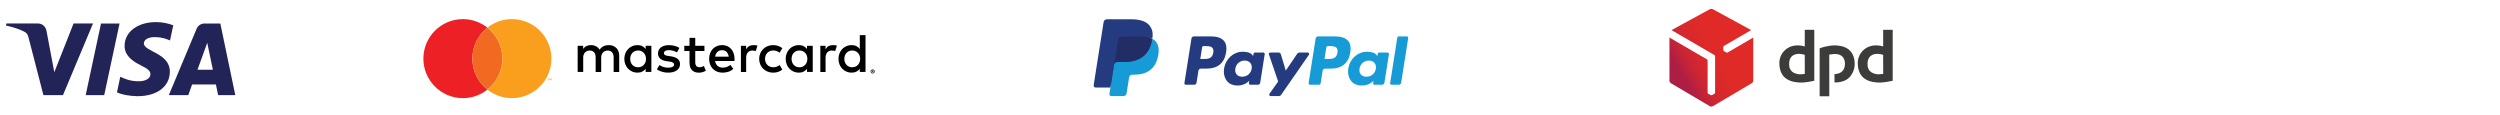
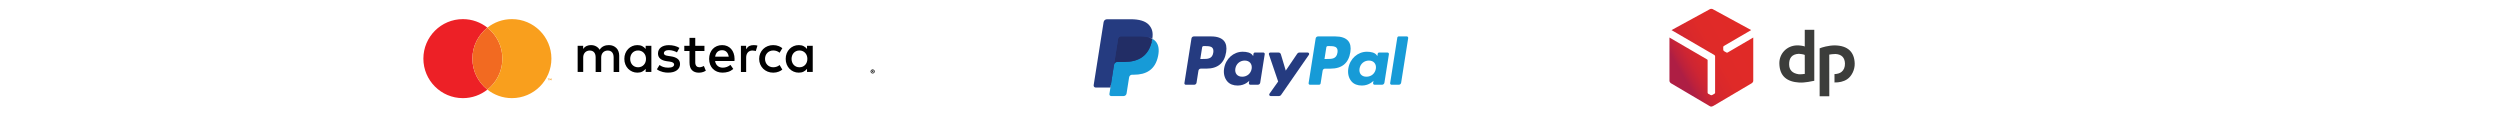
<svg xmlns="http://www.w3.org/2000/svg" enable-background="new 0 0 480 22" height="22" viewBox="0 0 480 22" width="480">
  <clipPath id="a">
    <path d="m328.327 1.746-7.396 4.034 8.211 4.774c.071.043.156.13.156.224v7.035c0 .1-.088.164-.098.17l-.489.271c-.074.044-.188.048-.299-.015l-.433-.239c-.062-.036-.117-.121-.117-.213v-6.225c0-.108-.119-.163-.198-.208l-7.128-4.149v8.322c0 .185.177.395.326.479l7.404 4.368c.235.141.379.116.707-.046l7.315-4.32c.171-.1.337-.288.337-.495v-8.308l-4.908 2.869c-.062.036-.174.05-.235.012l-.445-.256c-.089-.051-.169-.153-.17-.26l-.01-.519c-.004-.078.051-.18.117-.22l5.251-3.057-7.396-4.027c-.06-.032-.157-.049-.255-.049-.091 0-.185.015-.247.048" />
  </clipPath>
  <linearGradient id="b" gradientTransform="matrix(159.289 -91.966 91.966 159.289 -4086.904 89661.281)" gradientUnits="userSpaceOnUse" x1="264.446" x2="264.546" y1="-410.106" y2="-410.106">
    <stop offset="0" stop-color="#ae1e44" />
    <stop offset=".152" stop-color="#ae1e44" />
    <stop offset=".204" stop-color="#bc213c" />
    <stop offset=".294" stop-color="#cd2533" />
    <stop offset=".406" stop-color="#d8282c" />
    <stop offset=".564" stop-color="#df2a28" />
    <stop offset="1" stop-color="#e12a27" />
  </linearGradient>
  <clipPath id="c">
    <path d="m317.545.389h48.842v21.39h-48.842z" />
  </clipPath>
  <clipPath id="d">
-     <path d="m317.545.389h48.842v21.39h-48.842z" />
-   </clipPath>
+     </clipPath>
  <clipPath id="e">
    <path d="m317.545.389h48.842v21.39h-48.842z" />
  </clipPath>
  <clipPath id="f">
    <path d="m299.707 206.786c-.005-.397.354-.619.625-.751.278-.135.371-.222.37-.343-.002-.185-.222-.267-.427-.27-.359-.006-.567.097-.733.174l-.129-.604c.166-.077.474-.144.794-.146.75 0 1.24.37 1.243.944.003.728-1.007.768-1 1.094.002.099.097.204.303.231.102.014.384.024.704-.123l.125.585c-.172.063-.393.123-.668.123-.707-.002-1.203-.377-1.207-.914m3.079.86c-.137 0-.252-.08-.304-.202l-1.071-2.557h.749l.149.412h.915l.087-.412h.66l-.576 2.759zm.105-.744.216-1.036h-.592zm-4.092.744-.59-2.759h.714l.59 2.759zm-1.057 0-.742-1.877-.301 1.597c-.035.178-.175.281-.329.281h-1.214l-.017-.08c.249-.054.533-.141.704-.235.105-.057.135-.107.169-.242l.569-2.202h.754l1.156 2.759h-.749" />
  </clipPath>
  <linearGradient id="g" gradientTransform="matrix(51982.898 19144.146 19144.146 -51982.898 170571.859 4766251)" gradientUnits="userSpaceOnUse" x1="-32.624" x2="-32.452" y1="79.672" y2="79.672">
    <stop offset="0" stop-color="#222357" />
    <stop offset="1" stop-color="#254aa5" />
  </linearGradient>
  <path d="m90.699 11.256c0-2.411 1.126-4.558 2.881-5.947-1.293-1.024-2.929-1.638-4.705-1.638-4.19 0-7.586 3.396-7.586 7.585s3.396 7.586 7.586 7.586c1.776 0 3.412-.613 4.705-1.638-1.755-1.39-2.881-3.536-2.881-5.948" fill="#ed2026" />
  <path d="m90.699 11.256c0 2.412 1.126 4.559 2.881 5.948 1.754-1.39 2.881-3.536 2.881-5.948 0-2.411-1.127-4.558-2.881-5.947-1.755 1.389-2.881 3.536-2.881 5.947" fill="#f26a21" />
  <path d="m118.339 9.219c-.176-.177-.385-.312-.627-.413-.242-.098-.507-.146-.795-.146-.152 0-.312.013-.477.039-.164.026-.324.073-.481.139s-.309.159-.45.275c-.143.117-.266.265-.371.444-.169-.28-.398-.5-.688-.659-.289-.159-.618-.238-.991-.238-.125 0-.255.011-.391.034-.134.023-.267.062-.396.118-.132.056-.258.132-.379.229-.12.096-.229.218-.328.365v-.615h-1.057v5.027h1.066v-2.786c0-.214.034-.404.102-.57.067-.167.158-.305.271-.417s.246-.197.398-.254c.151-.058.313-.086.486-.086.359 0 .639.113.835.341.198.228.297.553.297.977v2.797h1.066v-2.786c0-.214.034-.404.103-.57.066-.167.157-.305.271-.417s.247-.197.399-.254c.15-.058.313-.086.485-.086.359 0 .639.113.835.341.198.228.297.553.297.977v2.797h1.067v-3.159c0-.294-.048-.563-.145-.809-.089-.248-.225-.459-.402-.635" />
  <path d="m123.965 9.399c-.175-.224-.395-.403-.651-.538-.259-.134-.566-.202-.928-.202-.354 0-.683.065-.987.196s-.568.314-.797.549c-.228.234-.406.513-.536.837s-.192.678-.192 1.063.062.738.192 1.062c.129.323.31.604.536.838.229.233.493.416.797.547.307.132.634.198.987.198.36 0 .669-.067.928-.2s.478-.312.651-.535v.604h1.097v-5.027h-1.097zm-.043 2.546c-.073.195-.176.365-.312.509-.133.144-.292.257-.478.339-.188.082-.393.123-.619.123-.238 0-.451-.043-.638-.129-.188-.086-.348-.201-.477-.346-.129-.146-.229-.316-.299-.512-.07-.197-.104-.404-.104-.625s.033-.429.104-.625c.07-.196.169-.367.299-.512s.288-.261.477-.346c.187-.086.397-.129.638-.129.228 0 .434.041.619.124s.345.195.478.338c.135.143.236.313.312.509.074.196.108.41.108.64.002.23-.033.446-.108.642" />
  <path d="m130.104 11.297c-.308-.24-.735-.4-1.286-.48l-.52-.079c-.115-.018-.226-.038-.325-.061-.101-.021-.188-.053-.262-.091-.074-.039-.132-.088-.176-.147-.045-.059-.065-.133-.065-.22 0-.179.083-.323.25-.433s.399-.166.701-.166c.157 0 .312.014.464.042s.297.063.434.105c.139.042.263.088.373.14.112.05.207.099.283.144l.474-.855c-.263-.168-.568-.298-.92-.391-.35-.092-.722-.139-1.116-.139-.322 0-.611.038-.866.113s-.475.182-.654.32c-.18.138-.317.307-.415.506-.096.2-.144.423-.144.672 0 .406.144.734.433.984s.712.414 1.273.491l.522.066c.301.043.521.111.661.203.14.093.21.211.21.354 0 .188-.097.339-.289.448-.192.108-.478.165-.854.165-.207 0-.393-.016-.556-.041-.163-.027-.312-.066-.444-.113-.136-.047-.256-.104-.362-.162-.107-.062-.206-.127-.297-.195l-.509.822c.183.139.373.246.57.33.2.085.396.148.588.197.192.047.374.078.548.095.171.017.32.021.449.021.36 0 .685-.039.971-.116.284-.081.522-.193.719-.343.193-.145.343-.315.446-.519.103-.2.152-.423.152-.664 0-.429-.153-.764-.461-1.003" />
  <path d="m140.375 9.392c-.208-.233-.458-.413-.751-.541-.292-.128-.613-.191-.963-.191-.371 0-.71.063-1.018.191-.307.128-.568.308-.79.541-.221.233-.392.512-.515.837-.123.326-.186.684-.186 1.076 0 .398.063.761.189 1.085s.303.604.53.834.499.408.812.534c.315.126.661.189 1.039.189.381 0 .744-.056 1.089-.157.345-.104.67-.289.979-.553l-.546-.781c-.209.168-.441.298-.695.395-.253.092-.507.138-.758.138-.181 0-.352-.023-.517-.072-.164-.049-.312-.125-.444-.229-.135-.104-.247-.231-.343-.396-.094-.162-.157-.356-.192-.583h3.716c.007-.062.012-.129.016-.199.006-.07.007-.141.007-.211 0-.391-.061-.749-.178-1.073-.11-.324-.273-.601-.481-.834m-3.069 1.483c.028-.182.077-.35.147-.501.068-.152.158-.284.271-.394.11-.11.241-.195.394-.255.151-.06.325-.089.521-.089.35 0 .635.108.856.326.22.217.358.521.42.913z" />
  <path d="m154.947 9.399c-.175-.224-.392-.403-.649-.538-.259-.134-.569-.202-.93-.202-.354 0-.684.065-.986.196-.306.131-.57.314-.798.549-.229.235-.406.513-.536.837-.129.324-.194.678-.194 1.063s.065.738.194 1.062c.13.323.308.604.536.838.228.233.492.416.798.547.304.132.633.198.986.198.359 0 .67-.067.93-.2.259-.133.476-.312.649-.535v.604h1.099v-5.027h-1.099zm-.042 2.546c-.072.195-.177.365-.31.509s-.292.257-.479.339-.393.123-.619.123c-.238 0-.45-.043-.64-.129-.187-.086-.345-.201-.475-.346-.129-.146-.229-.316-.299-.512-.07-.197-.104-.404-.104-.625s.034-.429.104-.625c.068-.196.17-.367.299-.512s.288-.261.475-.346c.188-.086.4-.129.64-.129.228 0 .434.041.619.124s.346.195.479.338.236.313.31.509c.073.196.109.41.109.64s-.036.446-.109.642" />
  <path d="m134.807 12.816c-.176.063-.351.1-.521.1-.112 0-.218-.02-.312-.053-.096-.035-.18-.09-.251-.165-.072-.075-.129-.173-.171-.292-.042-.118-.063-.262-.063-.43v-2.188h1.764v-.997h-1.764v-1.522h-1.102v1.522h-1.002v.997h1.002v2.209c0 .669.158 1.161.475 1.478s.762.479 1.331.479c.318 0 .604-.053.858-.146.167-.063.323-.141.469-.223l-.375-.918c-.108.054-.22.104-.338.149" />
  <path d="m144.711 8.66c-.31 0-.586.056-.834.168-.249.111-.457.381-.625.623v-.66h-.996v5.027h1.006v-2.768c0-.213.03-.404.089-.572.062-.168.143-.31.247-.425.105-.116.231-.203.378-.263.146-.059.309-.089.483-.089.133 0 .274.016.43.047.078.016.152.036.22.06l.324-1.05c-.088-.027-.177-.051-.269-.067-.135-.021-.285-.031-.453-.031" />
-   <path d="m159.959 8.66c-.31 0-.586.056-.835.168-.249.111-.456.381-.625.623v-.66h-.995v5.027h1.006v-2.768c0-.213.03-.404.089-.572.061-.168.143-.31.247-.425.104-.116.23-.203.378-.263.146-.059.307-.089.483-.089.133 0 .274.016.43.047.079.016.152.036.22.06l.324-1.05c-.088-.027-.177-.051-.269-.067-.135-.021-.285-.031-.453-.031" />
-   <path d="m165.083 6.747v2.652c-.178-.224-.394-.403-.651-.538-.259-.134-.568-.202-.929-.202-.354 0-.685.065-.987.196-.305.131-.57.314-.797.549-.229.234-.407.513-.536.837-.13.324-.194.678-.194 1.063s.064.738.194 1.062c.129.323.309.604.536.838.227.233.493.416.797.547.304.132.633.198.987.198.358 0 .67-.067.929-.2s.477-.312.651-.535v.604h1.097v-7.071zm-.043 5.198c-.073.195-.179.365-.312.509s-.292.257-.478.339c-.188.082-.394.123-.62.123-.238 0-.45-.043-.638-.129s-.347-.201-.477-.346c-.129-.146-.229-.316-.299-.512-.07-.197-.105-.404-.105-.625s.035-.429.105-.625c.069-.196.169-.367.299-.512s.288-.261.477-.346c.188-.086.398-.129.638-.129.228 0 .434.041.62.124.185.083.344.195.478.338.133.144.236.313.312.509.072.196.108.41.108.64s-.035.446-.108.642" />
  <path d="m147.336 10.142c.14-.142.306-.252.499-.331.19-.079.399-.119.625-.119.246 0 .476.04.687.119.205.076.382.182.533.317l.528-.878c-.198-.158-.421-.288-.669-.389-.331-.134-.69-.202-1.079-.202-.391 0-.748.067-1.079.202s-.615.32-.855.557c-.238.237-.428.515-.562.837-.137.322-.205.672-.205 1.05 0 .376.068.728.205 1.05.136.318.325.601.562.836.239.234.524.423.855.558s.688.202 1.079.202c.389 0 .748-.067 1.079-.202.248-.103.471-.229.669-.39l-.528-.879c-.15.136-.328.242-.533.314-.211.079-.439.119-.687.119-.226 0-.434-.04-.625-.119-.193-.078-.358-.188-.499-.33-.142-.141-.25-.311-.331-.509-.08-.198-.121-.415-.121-.653s.041-.456.121-.653c.081-.195.19-.365.331-.507" />
  <path d="m105.267 15.406v-.258h-.104v-.072h.286v.072h-.104v.258zm.553 0v-.229l-.072.197h-.082l-.075-.197v.229h-.076v-.33h.111l.082.212.082-.212h.109v.33z" fill="#f99f1d" />
  <path d="m167.549 13.336c.055 0 .104.01.154.03.048.021.09.048.126.083.034.035.062.076.084.123.021.046.029.096.029.146s-.011.104-.029.149c-.021.045-.051.088-.084.123-.036.034-.078.062-.126.084-.05.021-.101.026-.154.026-.056 0-.108-.01-.157-.026-.048-.021-.091-.05-.126-.084-.036-.035-.062-.076-.085-.123-.02-.048-.03-.101-.03-.149 0-.054.012-.104.03-.146.021-.047.049-.088.085-.123s.078-.062.126-.083.102-.03.157-.03m0 .664c.039 0 .074-.006.106-.021.034-.014.063-.035.09-.059.023-.025.044-.056.059-.089.015-.034.021-.071.021-.108 0-.039-.008-.074-.021-.106-.014-.034-.034-.064-.059-.091-.024-.023-.056-.045-.09-.061-.032-.015-.068-.021-.106-.021-.039 0-.076.01-.11.021-.034.014-.062.034-.089.061-.023.023-.044.057-.059.091-.016.032-.021.067-.021.106 0 .037.007.074.021.108.015.033.034.063.059.089.025.023.055.045.089.059.034.015.071.021.11.021m.022-.45c.048 0 .083.011.107.032s.036.049.036.084c0 .027-.009.049-.026.068-.018.018-.043.029-.076.035l.107.123h-.115l-.095-.119h-.011v.119h-.098v-.342zm-.072.083v.064h.07c.017 0 .027-.004.035-.008s.013-.016.013-.023c0-.012-.005-.02-.013-.025-.008-.004-.02-.008-.035-.008z" />
  <path d="m98.286 3.67c-1.778 0-3.412.613-4.706 1.638 1.754 1.389 2.881 3.536 2.881 5.947 0 2.412-1.127 4.56-2.881 5.948 1.293 1.023 2.928 1.638 4.706 1.638 4.188 0 7.585-3.396 7.585-7.586 0-4.188-3.397-7.585-7.585-7.585" fill="#f99f1d" />
  <g fill="#253b80">
    <path d="m232.56 6.993h-3.341c-.229 0-.423.166-.459.392l-1.353 8.571c-.026.168.104.319.274.319h1.596c.229 0 .424-.164.459-.394l.365-2.312c.035-.228.229-.394.458-.394h1.059c2.201 0 3.472-1.062 3.804-3.176.147-.924.006-1.65-.427-2.158-.473-.552-1.316-.848-2.435-.848zm.385 3.13c-.183 1.199-1.098 1.199-1.983 1.199h-.505l.354-2.239c.021-.136.139-.235.275-.235h.229c.604 0 1.173 0 1.466.344.177.205.232.51.164.931z" />
    <path d="m242.553 10.085h-1.604c-.138 0-.255.099-.274.235l-.071.447-.111-.162c-.348-.503-1.119-.671-1.891-.671-1.77 0-3.279 1.339-3.573 3.218-.152.938.064 1.834.597 2.459.487.574 1.187.812 2.017.812 1.425 0 2.215-.917 2.215-.917l-.07.445c-.026.17.104.32.274.32h1.44c.229 0 .425-.166.46-.394l.866-5.478c.027-.162-.104-.314-.275-.314zm-2.234 3.115c-.154.914-.88 1.528-1.806 1.528-.465 0-.836-.148-1.075-.436-.235-.277-.326-.679-.251-1.124.145-.903.882-1.54 1.794-1.54.454 0 .824.15 1.067.438.244.289.342.691.271 1.134z" />
    <path d="m251.079 10.085h-1.608c-.153 0-.299.076-.386.204l-2.219 3.268-.94-3.141c-.062-.197-.241-.331-.446-.331h-1.581c-.191 0-.324.188-.264.368l1.771 5.199-1.667 2.35c-.131.188.001.439.229.439h1.605c.152 0 .296-.073.383-.198l5.354-7.721c.128-.185-.004-.437-.231-.437z" />
  </g>
  <path d="m256.406 6.993h-3.343c-.229 0-.423.166-.458.392l-1.353 8.571c-.026.168.104.319.273.319h1.716c.158 0 .296-.115.32-.273l.384-2.43c.035-.229.229-.393.458-.393h1.059c2.203 0 3.474-1.064 3.806-3.178.148-.924.006-1.65-.426-2.158-.477-.554-1.318-.85-2.436-.85zm.384 3.13c-.184 1.199-1.101 1.199-1.984 1.199h-.504l.354-2.239c.021-.136.137-.235.273-.235h.23c.604 0 1.173 0 1.466.344.18.205.233.51.165.931z" fill="#179bd7" />
  <path d="m266.395 10.085h-1.601c-.138 0-.254.099-.272.235l-.069.447-.113-.162c-.346-.503-1.117-.671-1.89-.671-1.77 0-3.278 1.339-3.573 3.218-.15.938.063 1.834.598 2.459.488.574 1.188.812 2.017.812 1.427 0 2.216-.917 2.216-.917l-.072.445c-.025.17.104.32.274.32h1.441c.229 0 .422-.166.459-.394l.864-5.478c.024-.162-.107-.314-.279-.314zm-2.232 3.115c-.151.914-.879 1.528-1.807 1.528-.464 0-.836-.148-1.075-.436-.235-.277-.325-.679-.25-1.124.146-.903.882-1.54 1.794-1.54.454 0 .823.15 1.066.438.248.289.344.691.272 1.134z" fill="#179bd7" />
  <path d="m268.282 7.228-1.373 8.728c-.024.168.104.319.273.319h1.379c.229 0 .423-.164.459-.394l1.354-8.57c.026-.169-.104-.322-.272-.322h-1.544c-.139.004-.254.104-.276.239z" fill="#179bd7" />
  <path d="m213.527 17.941.257-1.623-.568-.014h-2.72l1.891-11.979c.006-.037.024-.07.053-.094s.063-.037.102-.037h4.584c1.521 0 2.571.316 3.12.941.257.293.421.6.5.938.083.354.084.777.003 1.292l-.006.038v.331l.257.146c.218.115.39.246.521.396.22.251.362.569.422.948.062.388.042.85-.06 1.374-.117.602-.309 1.125-.562 1.556-.235.396-.535.724-.893.978-.341.241-.744.425-1.201.542-.441.114-.948.174-1.501.174h-.355c-.256 0-.504.092-.698.258-.194.168-.323.396-.362.647l-.027.146-.451 2.859-.021.105c-.005.031-.015.05-.028.062-.012.013-.029.019-.047.019h-2.204v-.002h-.006z" fill="#253b80" />
  <path d="m221.24 7.442c-.015.088-.028.177-.048.269-.604 3.104-2.673 4.176-5.312 4.176h-1.346c-.322 0-.596.234-.646.555l-.688 4.365-.194 1.238c-.033.209.128.396.34.396h2.385c.282 0 .521-.205.567-.482l.021-.122.449-2.851.029-.155c.044-.279.283-.485.565-.485h.356c2.312 0 4.121-.938 4.648-3.653.222-1.134.105-2.082-.479-2.748-.17-.2-.39-.367-.647-.503z" fill="#179bd7" />
  <path d="m220.608 7.189c-.092-.026-.188-.051-.286-.073-.098-.021-.198-.041-.303-.058-.361-.059-.76-.086-1.186-.086h-3.593c-.089 0-.174.021-.248.057-.166.08-.289.236-.317.429l-.765 4.841-.021.143c.051-.317.323-.555.646-.555h1.346c2.641 0 4.709-1.073 5.312-4.176.02-.092.033-.181.048-.269-.152-.081-.318-.15-.497-.21-.045-.015-.09-.029-.136-.043z" fill="#222d65" />
  <path d="m214.675 7.458c.029-.192.152-.349.317-.428.075-.036.159-.056.248-.056h3.593c.426 0 .822.028 1.186.086.104.018.205.036.303.058.1.022.193.047.286.073.046.014.092.028.137.042.18.06.345.129.497.21.181-1.147-.002-1.928-.621-2.635-.685-.778-1.917-1.112-3.497-1.112h-4.584c-.322 0-.599.234-.647.554l-1.91 12.104c-.037.238.147.455.39.455h2.83l.711-4.509z" fill="#253b80" />
  <path clip-path="url(#a)" d="m312.383 6.404 20.222-11.675 12.172 21.083-20.219 11.676z" fill="url(#b)" />
  <path clip-path="url(#c)" d="m348.343 15.509v-9.79h-1.829v3.21c-.171-.099-.919-.233-1.508-.217-1.956.054-3.409 1.6-3.37 3.487.051 2.468 1.507 3.503 3.787 3.646 1.17.076 2.573-.281 2.92-.336m-1.822-1.321c-.118.026-.913.109-1.21.062-1.204-.195-1.785-.812-1.798-1.889-.015-1.145.463-1.972 1.875-2.031.239-.01 1.029.13 1.126.22z" fill="#3c3d3b" />
-   <path clip-path="url(#d)" d="m363.399 15.509v-9.79h-1.831v3.21c-.17-.099-.918-.233-1.507-.217-1.958.054-3.411 1.6-3.371 3.487.054 2.468 1.508 3.503 3.79 3.646 1.168.076 2.568-.281 2.919-.336m-1.824-1.321c-.121.026-.915.109-1.212.062-1.205-.195-1.785-.812-1.799-1.889-.016-1.145.463-1.972 1.875-2.031.239-.01 1.027.13 1.126.22z" fill="#3c3d3b" />
  <path clip-path="url(#e)" d="m349.372 9.287v9.193h1.854l-.008-7.998c.12-.027.907-.133 1.207-.116 1.223.072 1.776.754 1.808 1.826.018.688-.211 1.257-.659 1.611-.337.27-.809.405-1.352.422l.003 1.606c.854.024 1.719-.153 2.4-.597.886-.571 1.519-1.84 1.48-3.045-.062-2.179-1.29-3.419-3.787-3.473-1.169-.017-2.59.393-2.946.571" fill="#3c3d3b" />
  <g clip-path="url(#f)" transform="matrix(4.985 0 0 -4.985 -1470.119 1039.626)">
-     <path d="m-57.397 110.46 8.702 3.205 1.98-5.376-8.702-3.205" fill="url(#g)" transform="translate(351.611 96.896)" />
-   </g>
+     </g>
</svg>